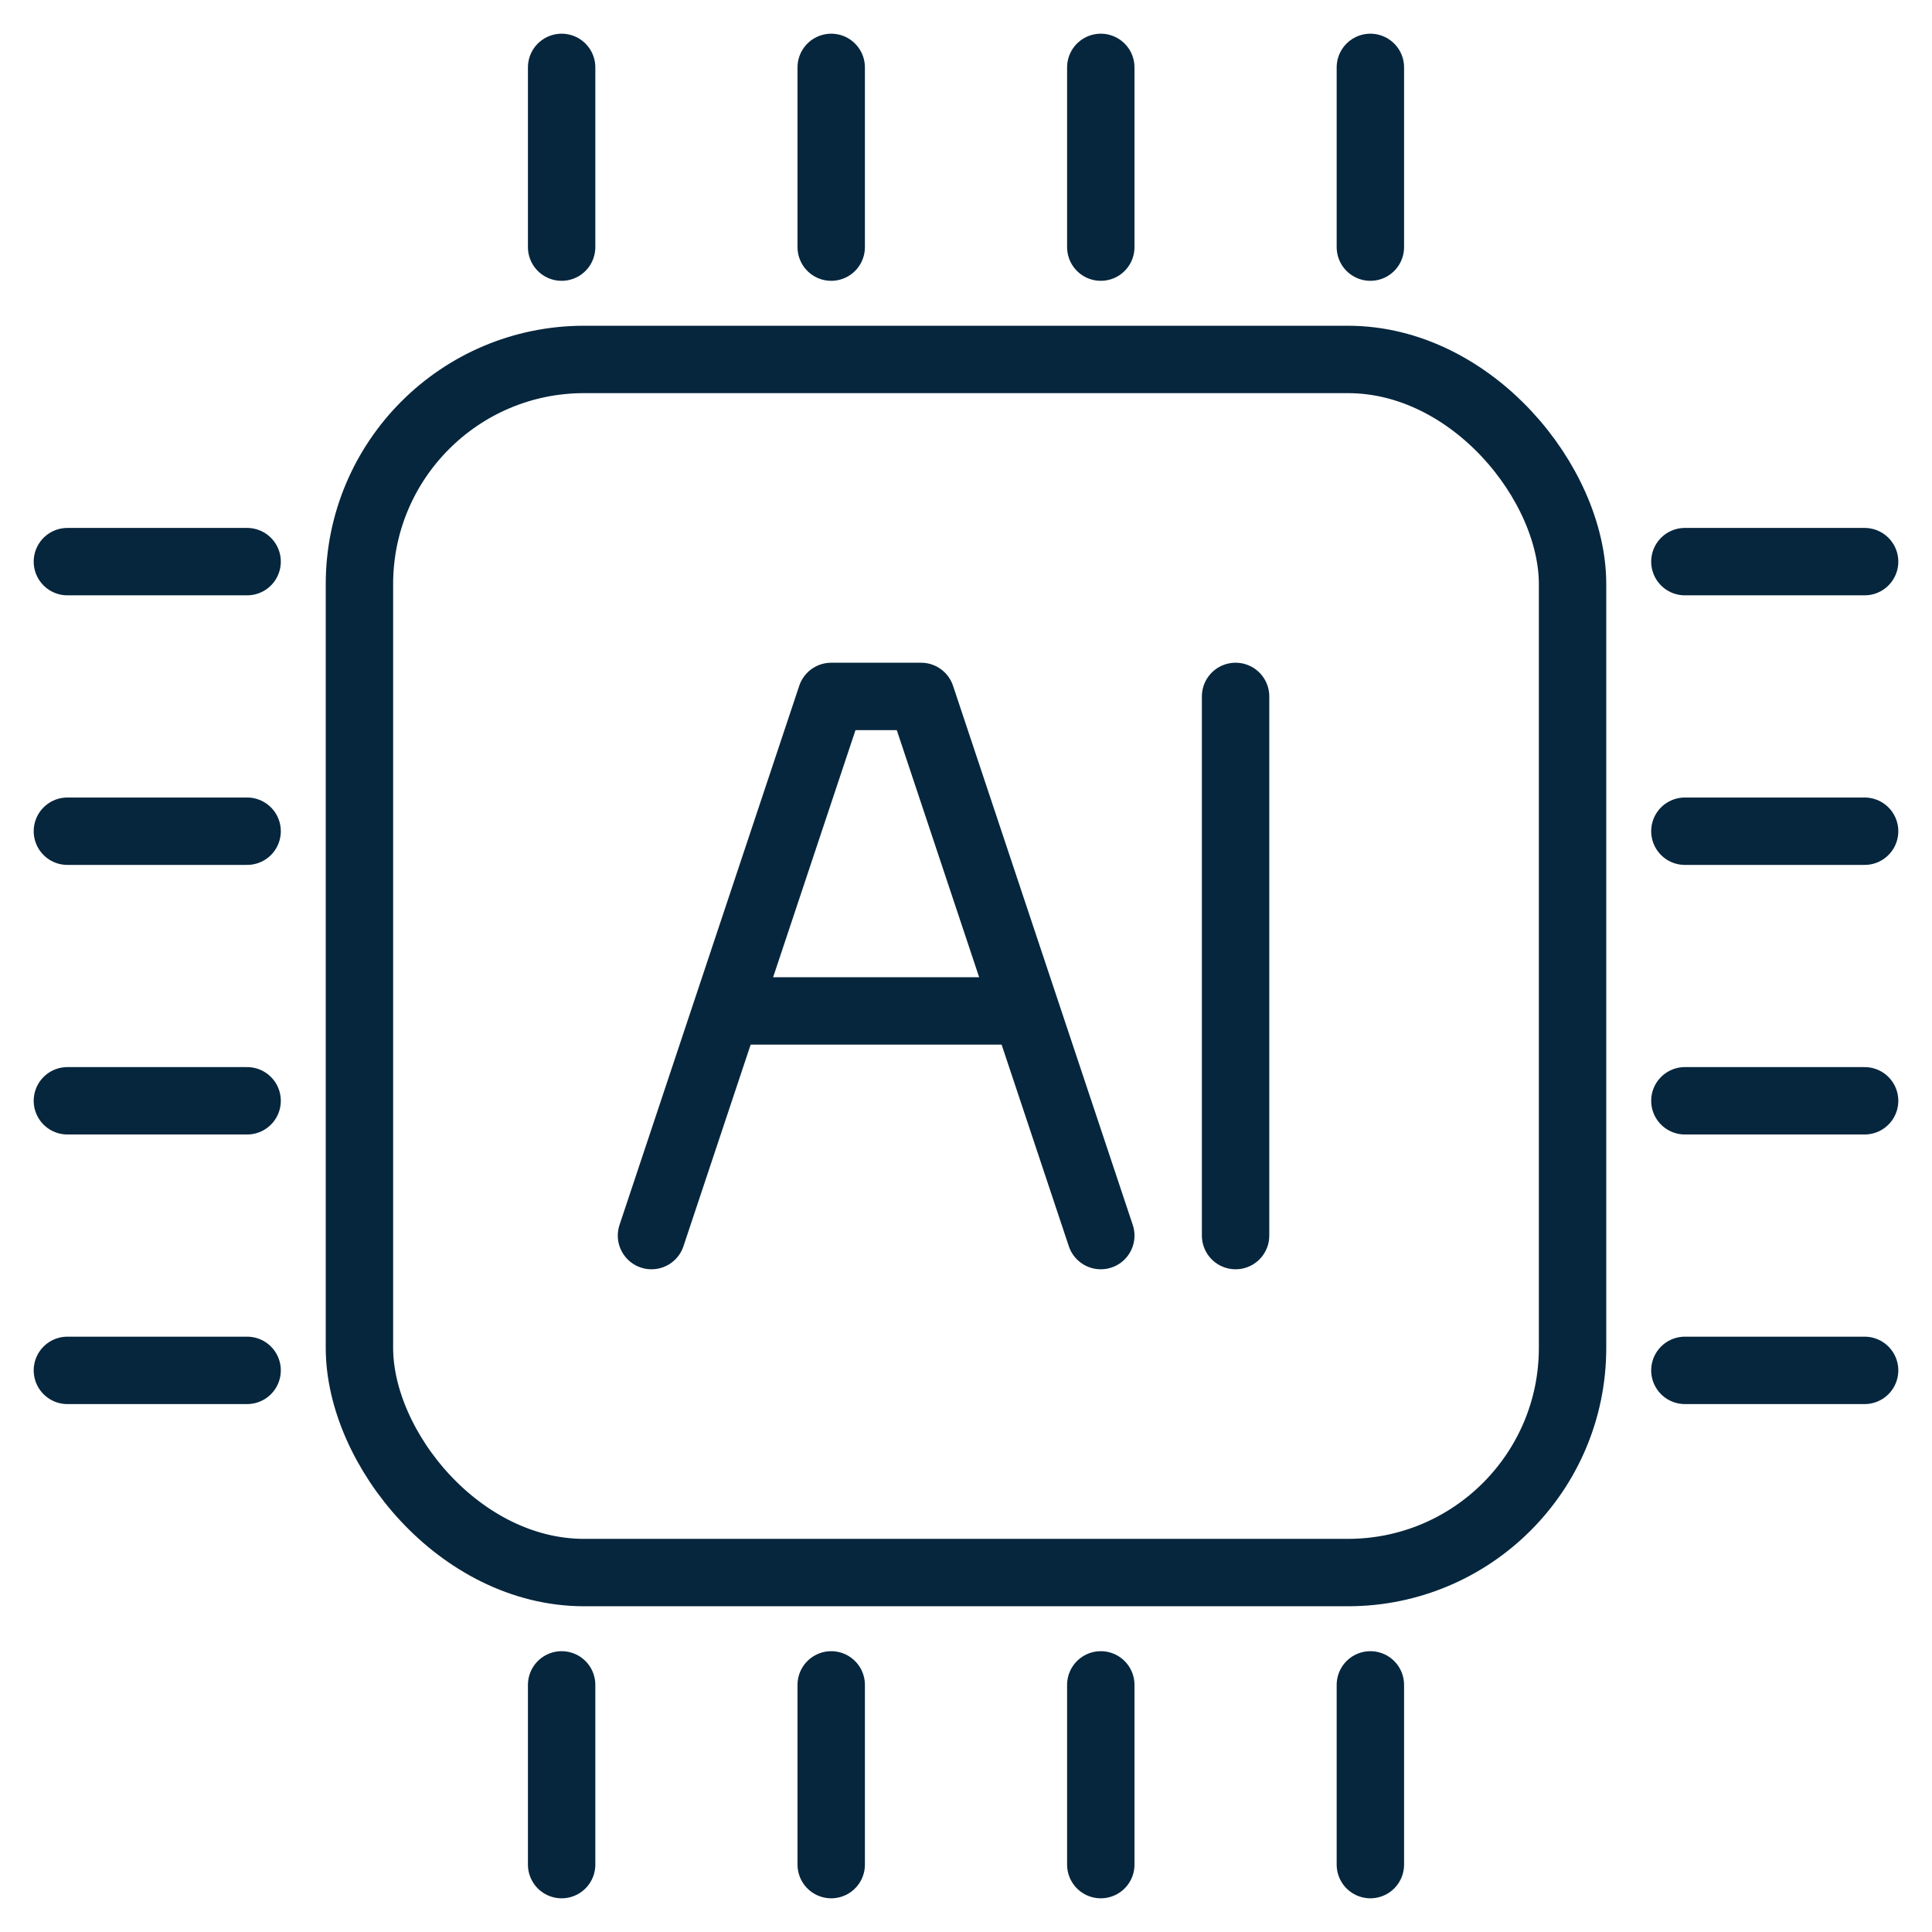
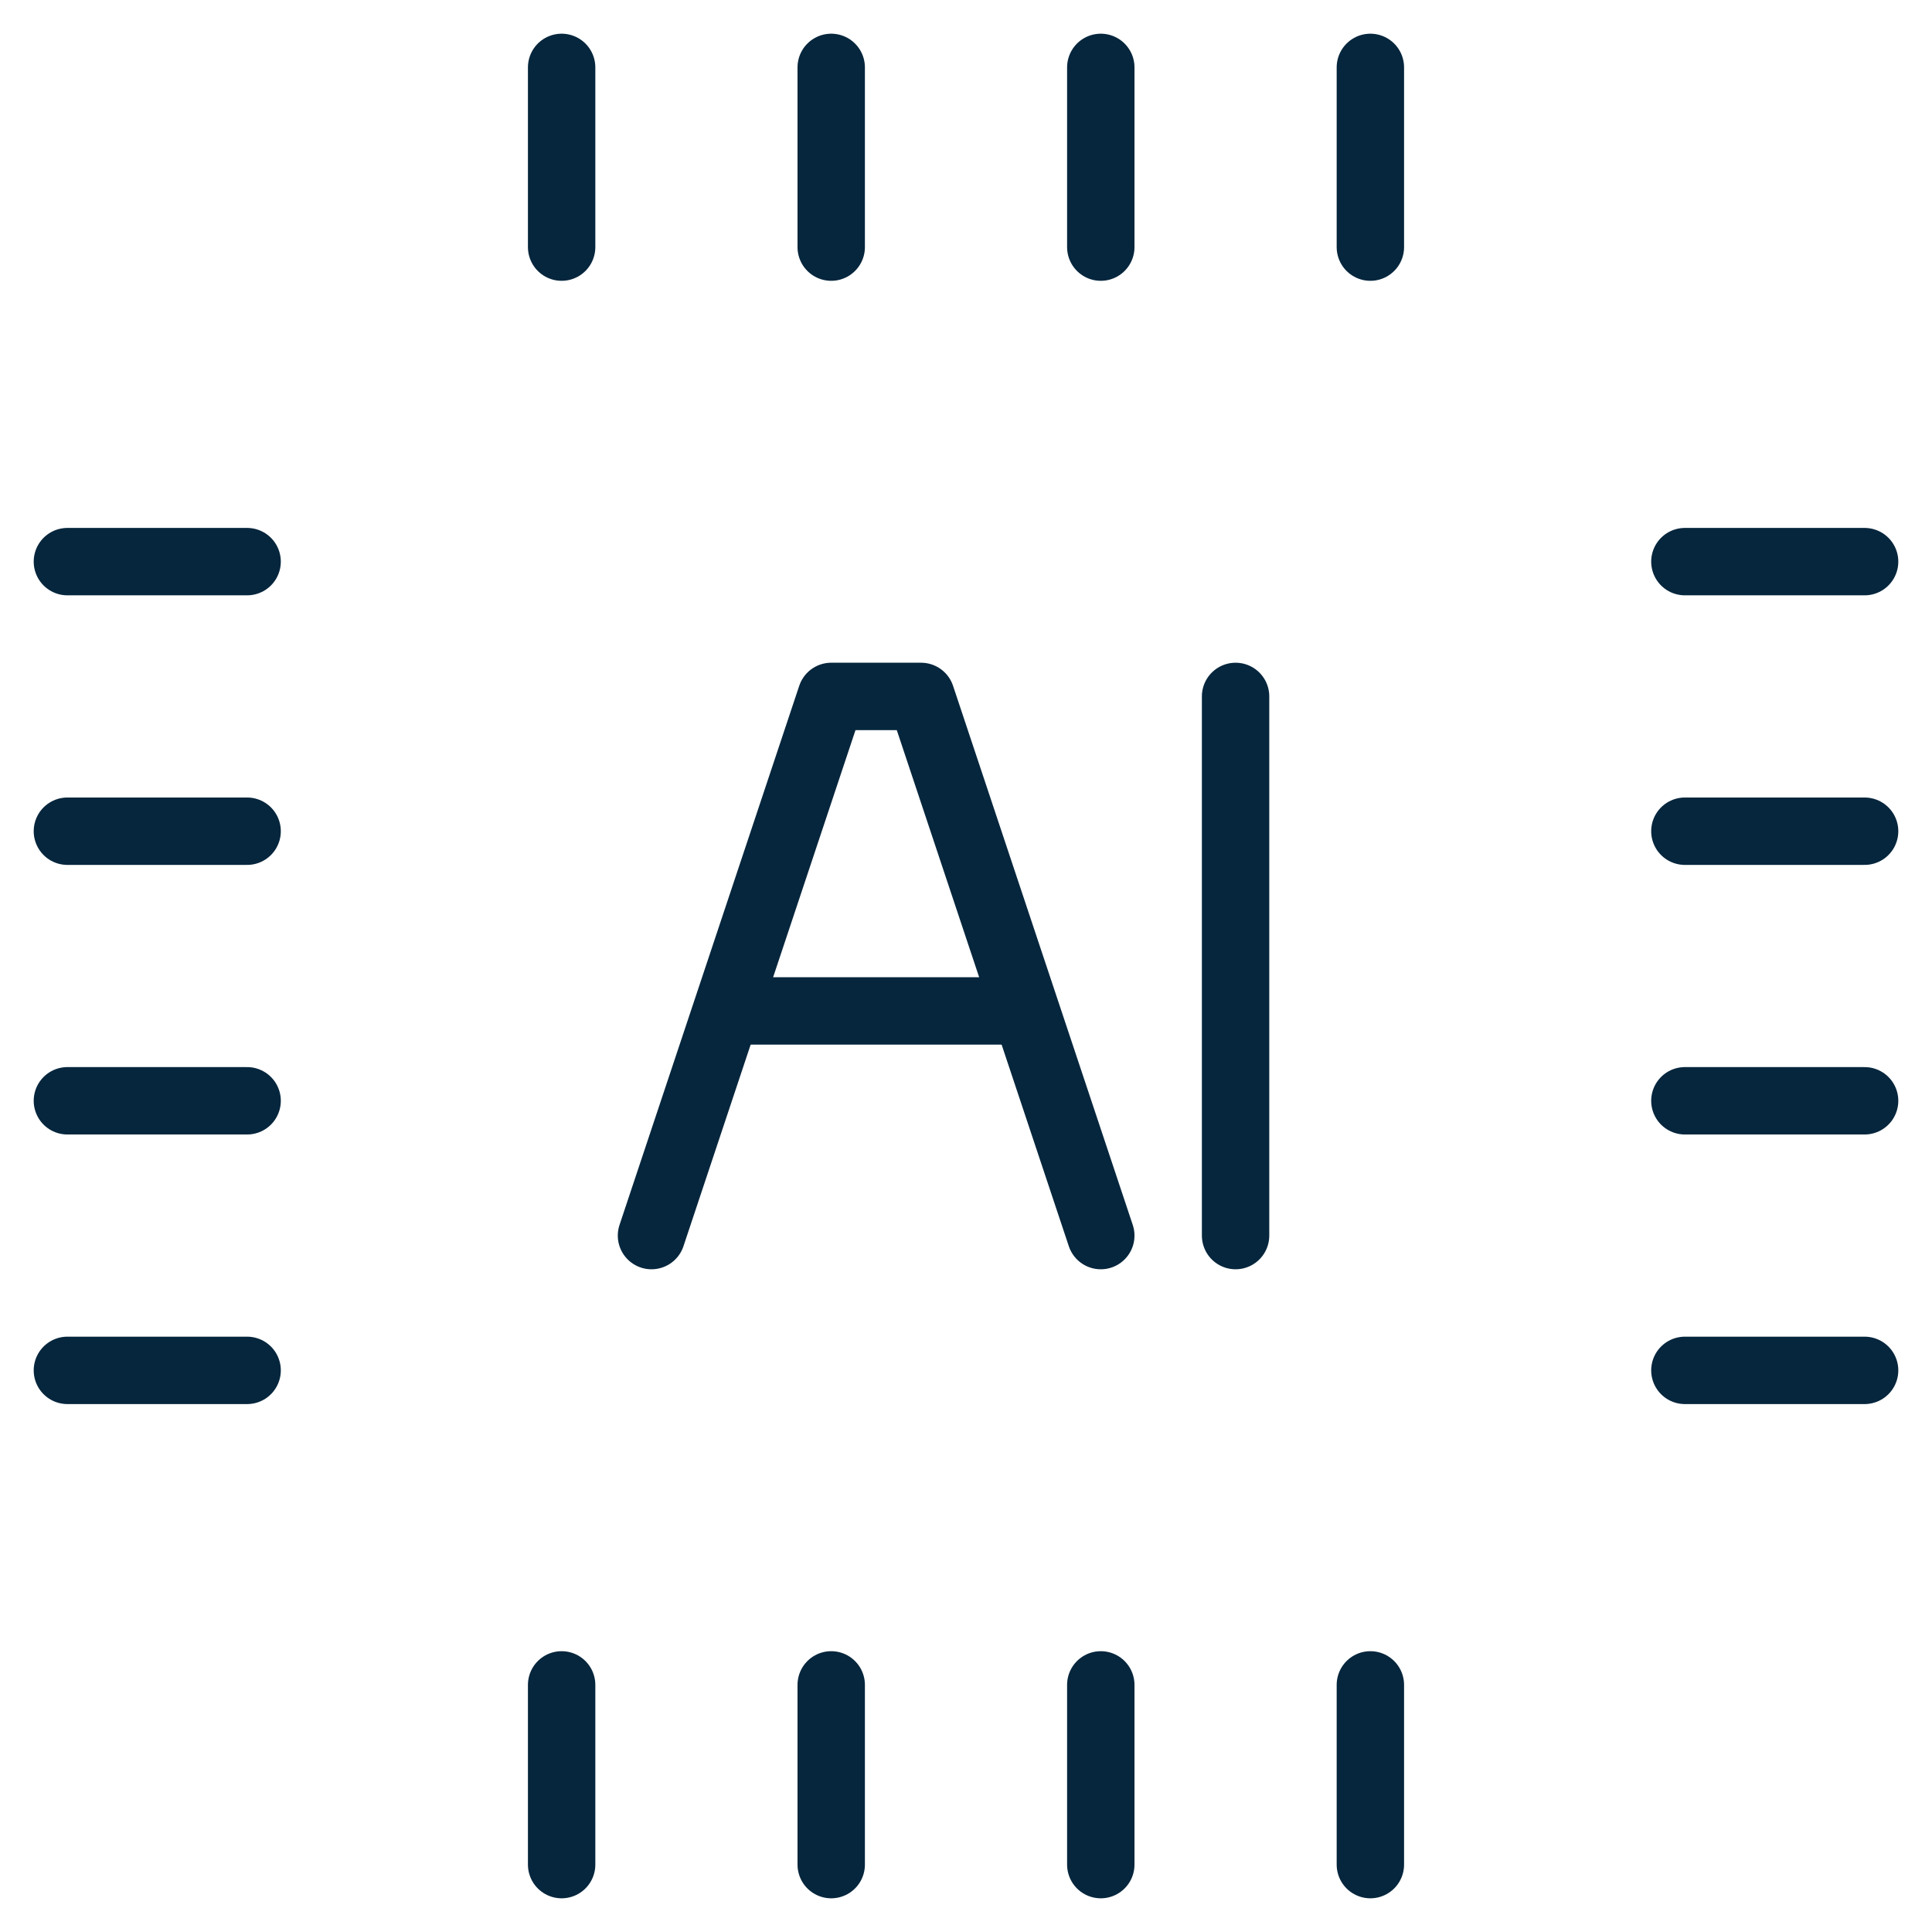
<svg xmlns="http://www.w3.org/2000/svg" id="Layer_2" version="1.1" viewBox="0 0 43 43">
  <defs>
    <style>
      .st0 {
        fill: none;
        stroke: #06263d;
        stroke-linecap: round;
        stroke-linejoin: round;
        stroke-width: 1.5px;
      }
    </style>
  </defs>
-   <rect class="st0" x="8" y="8" width="27" height="27" rx="5" ry="5" />
  <g>
    <line class="st0" x1="27.5" y1="15.5" x2="27.5" y2="27.5" />
    <polyline class="st0" points="14.5 27.5 18.5 15.5 20.5 15.5 24.5 27.5" />
    <line class="st0" x1="16.5" y1="22.5" x2="22.5" y2="22.5" />
  </g>
  <g>
    <line class="st0" x1="37.5" y1="12.5" x2="41.5" y2="12.5" />
    <line class="st0" x1="37.5" y1="18.5" x2="41.5" y2="18.5" />
    <line class="st0" x1="37.5" y1="24.5" x2="41.5" y2="24.5" />
    <line class="st0" x1="37.5" y1="30.5" x2="41.5" y2="30.5" />
    <line class="st0" x1="1.5" y1="12.5" x2="5.5" y2="12.5" />
    <line class="st0" x1="1.5" y1="18.5" x2="5.5" y2="18.5" />
    <line class="st0" x1="1.5" y1="24.5" x2="5.5" y2="24.5" />
    <line class="st0" x1="1.5" y1="30.5" x2="5.5" y2="30.5" />
  </g>
  <g>
    <line class="st0" x1="12.5" y1="5.5" x2="12.5" y2="1.5" />
    <line class="st0" x1="18.5" y1="5.5" x2="18.5" y2="1.5" />
    <line class="st0" x1="24.5" y1="5.5" x2="24.5" y2="1.5" />
    <line class="st0" x1="30.5" y1="5.5" x2="30.5" y2="1.5" />
    <line class="st0" x1="12.5" y1="41.5" x2="12.5" y2="37.5" />
    <line class="st0" x1="18.5" y1="41.5" x2="18.5" y2="37.5" />
    <line class="st0" x1="24.5" y1="41.5" x2="24.5" y2="37.5" />
    <line class="st0" x1="30.5" y1="41.5" x2="30.5" y2="37.5" />
  </g>
</svg>